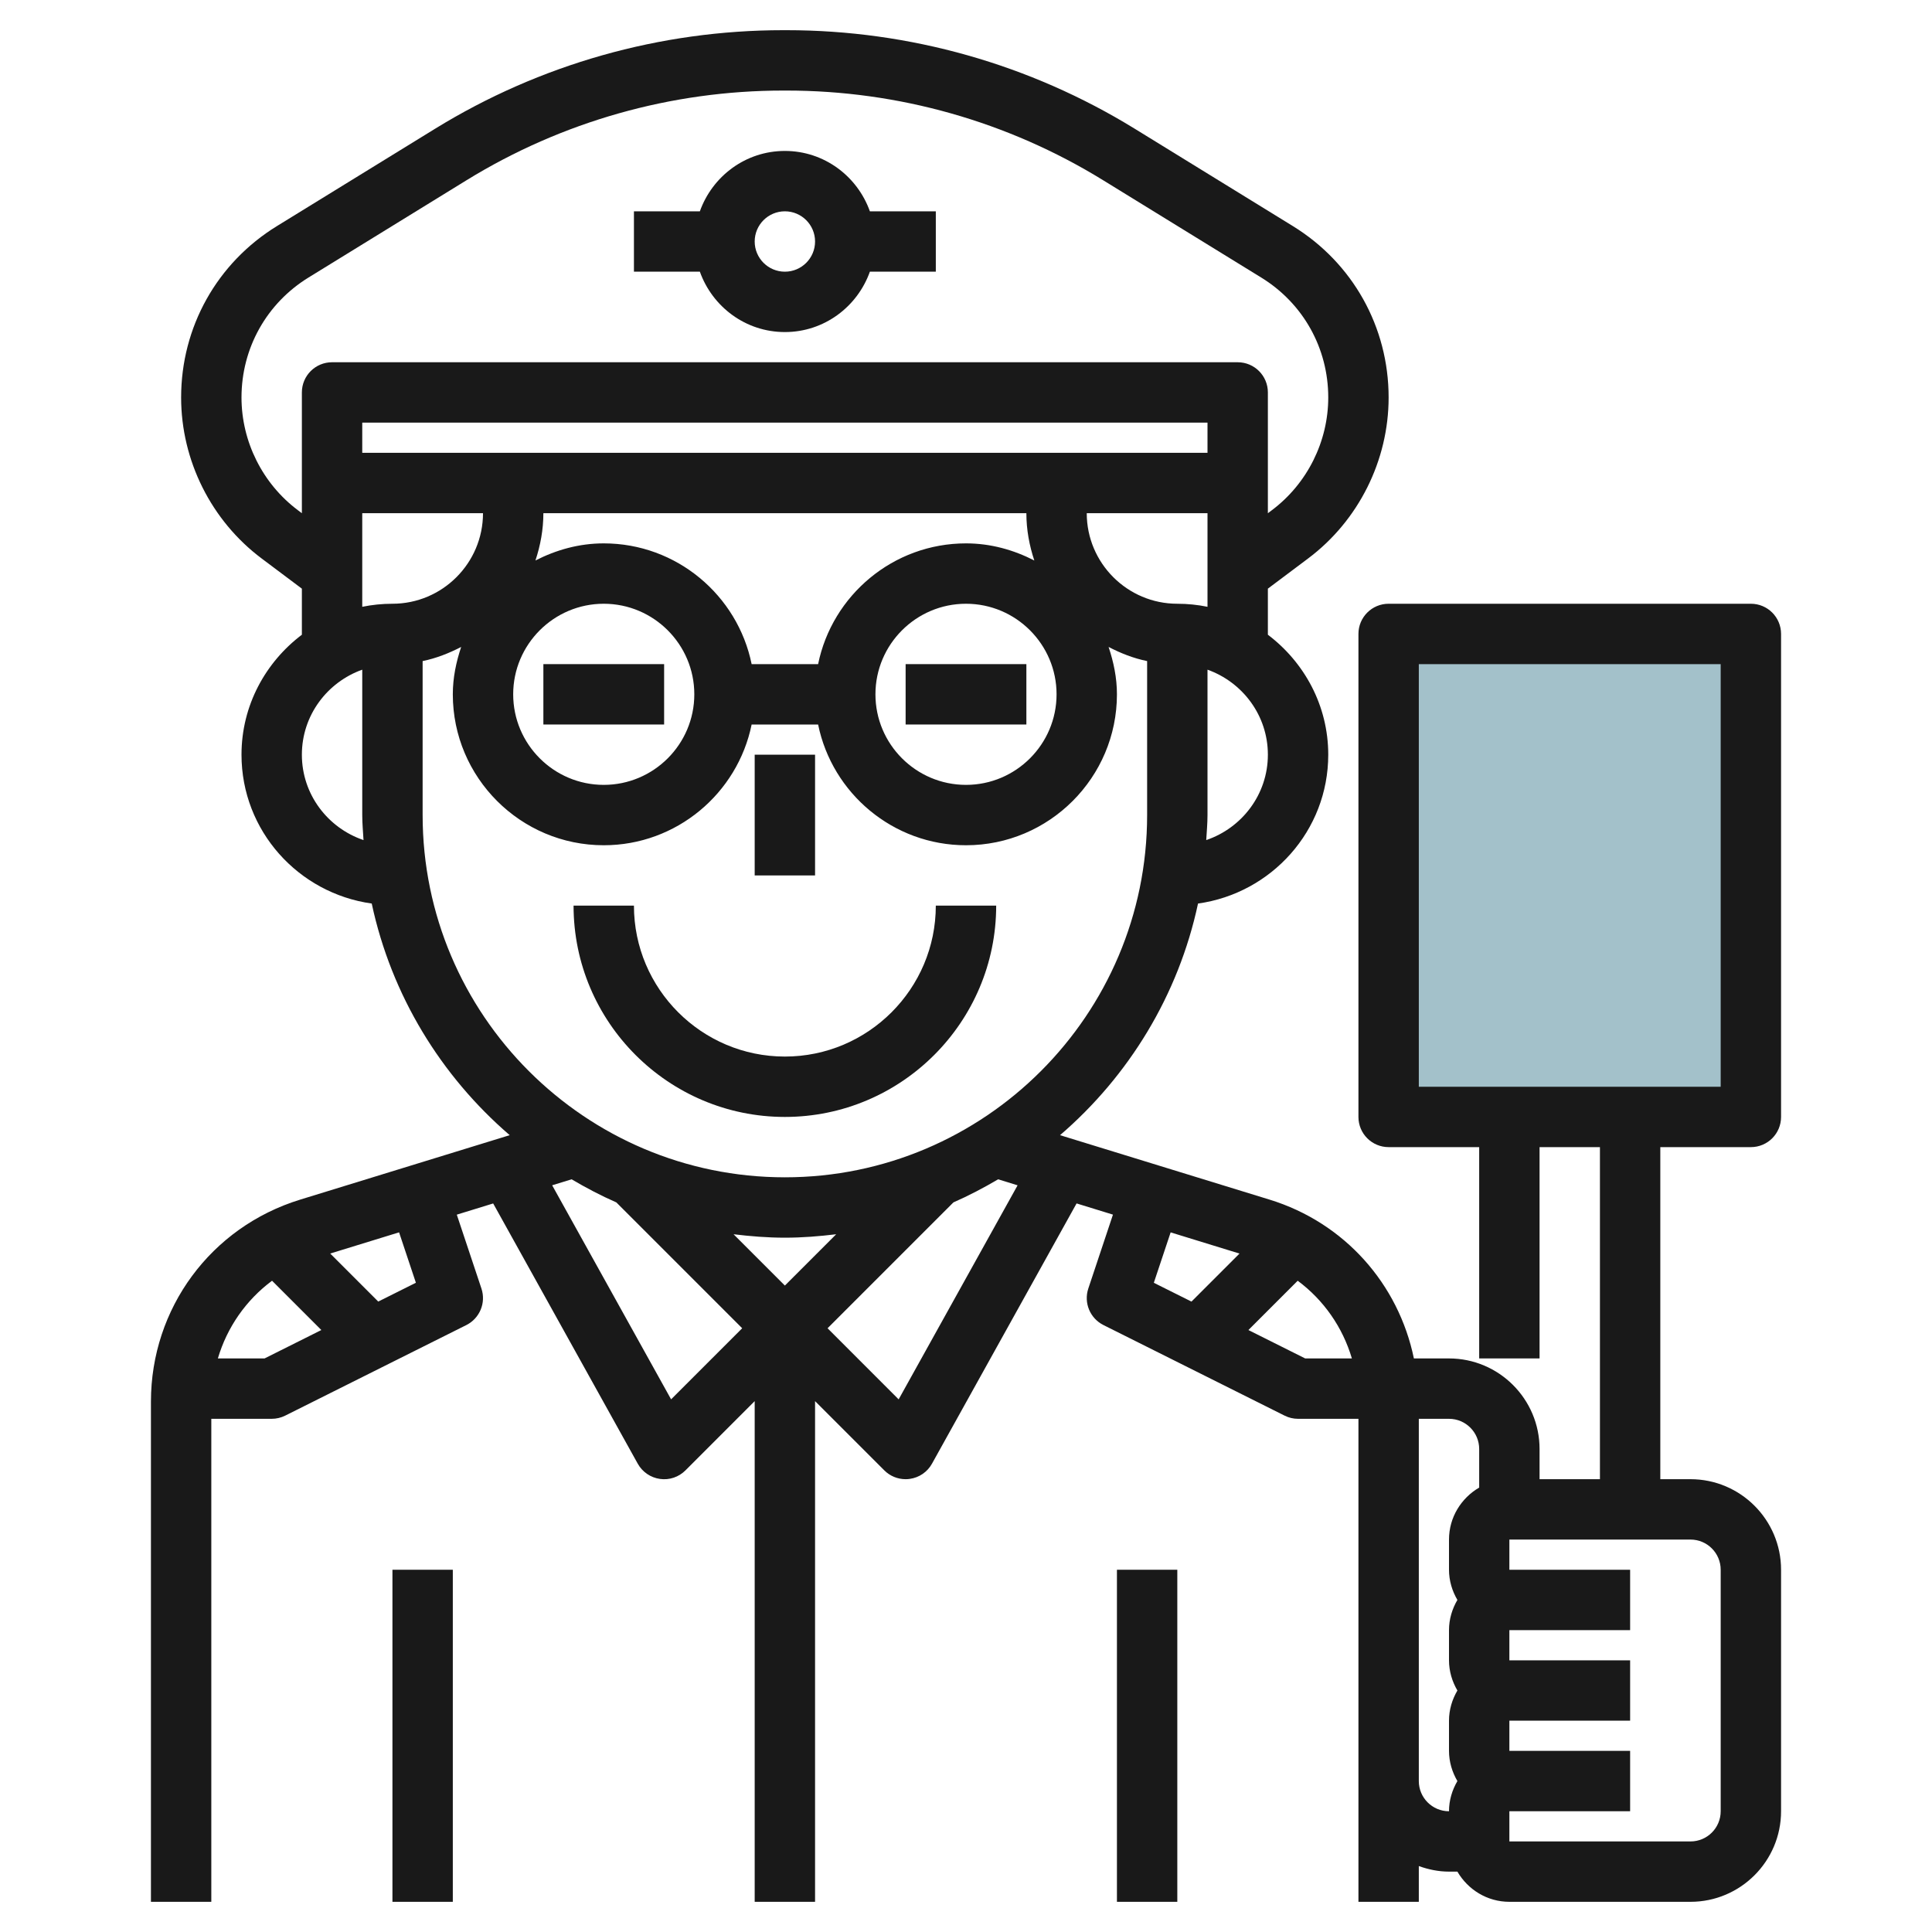
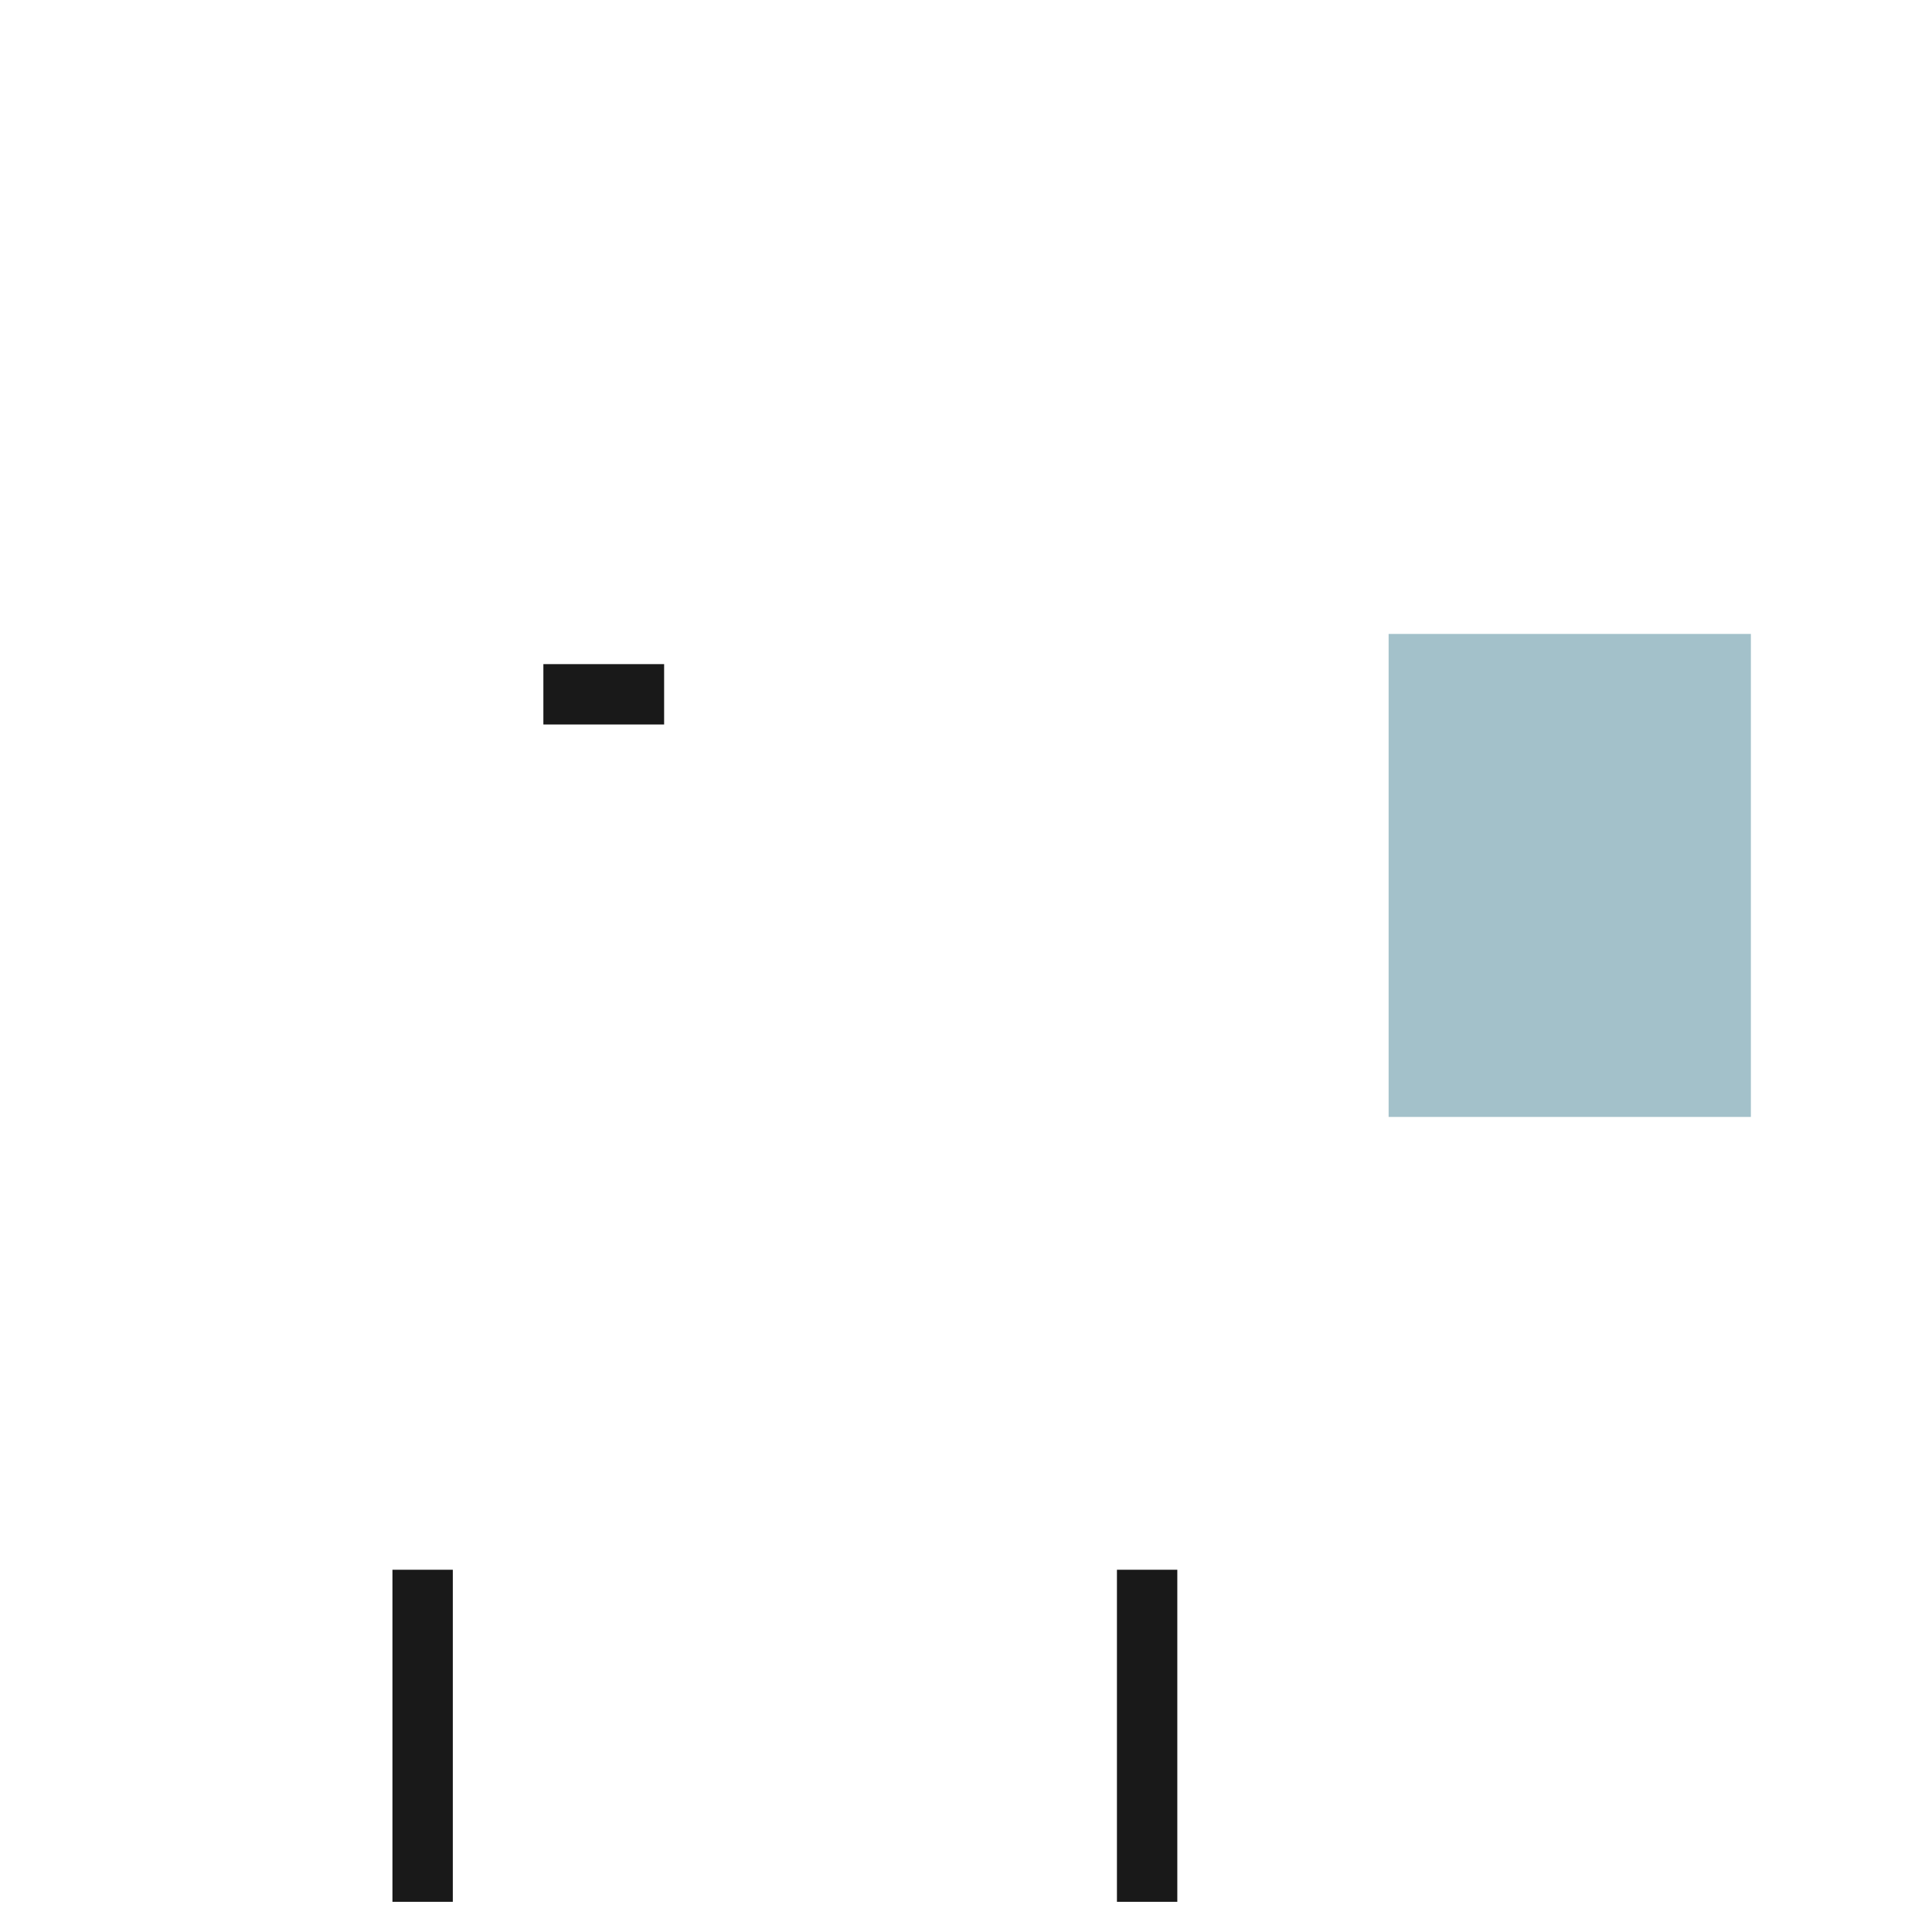
<svg xmlns="http://www.w3.org/2000/svg" id="Layer_3" enable-background="new 0 0 64 64" height="512" viewBox="0 0 64 64" width="512">
  <g>
    <path d="m46 21h12v16h-12z" fill="#a3c1ca" />
    <g fill="#191919">
-       <path d="m25 25h2v4h-2z" />
      <path d="m18 22h4v2h-4z" />
-       <path d="m30 22h4v2h-4z" />
-       <path d="m26 37c3.859 0 7-3.141 7-7h-2c0 2.757-2.243 5-5 5s-5-2.243-5-5h-2c0 3.859 3.141 7 7 7z" />
-       <path d="m5 46.432v16.568h2v-16h2c.155 0 .309-.036.447-.105l6-3c.445-.223.659-.738.501-1.211l-.816-2.447 1.205-.371 4.789 8.62c.152.274.425.462.735.505.312.046.625-.062.846-.283l2.293-2.294v16.586h2v-16.586l2.293 2.293c.188.189.443.293.707.293.046 0 .093-.003.139-.01.311-.043.583-.23.735-.505l4.789-8.62 1.205.371-.816 2.447c-.158.473.056.988.501 1.211l6 3c.138.07.292.106.447.106h2v12 4h2v-1.184c.314.112.648.184 1 .184h.278c.347.595.985 1 1.722 1h6c1.654 0 3-1.346 3-3v-8c0-1.654-1.346-3-3-3h-1v-11h3c.553 0 1-.447 1-1v-16c0-.553-.447-1-1-1h-12c-.553 0-1 .447-1 1v16c0 .553.447 1 1 1h3v7h2v-7h2v11h-2v-1c0-1.654-1.346-3-3-3h-1.163c-.509-2.464-2.292-4.494-4.778-5.26l-6.944-2.136c2.277-1.96 3.921-4.632 4.571-7.673 2.43-.339 4.314-2.409 4.314-4.931 0-1.627-.793-3.061-2-3.974v-1.526l1.333-1c1.67-1.252 2.667-3.246 2.667-5.333 0-2.333-1.187-4.456-3.173-5.678l-5.24-3.226c-3.47-2.134-7.457-3.263-11.531-3.263h-.111c-4.074 0-8.062 1.129-11.531 3.264l-5.24 3.225c-1.987 1.222-3.174 3.345-3.174 5.678 0 2.087.997 4.081 2.667 5.333l1.333 1v1.526c-1.207.913-2 2.347-2 3.974 0 2.522 1.884 4.592 4.314 4.931.651 3.041 2.295 5.714 4.571 7.673l-6.944 2.136c-2.956.91-4.941 3.6-4.941 6.692zm42-24.432h10v14h-10zm-38.236 23h-1.547c.306-1.034.934-1.934 1.795-2.574l1.633 1.633zm5.013-2.507-1.247.623-1.591-1.591 2.281-.702zm12.223.093-1.7-1.7c.559.068 1.124.114 1.7.114s1.141-.046 1.7-.114zm12.779-1.762 2.281.702-1.591 1.591-1.247-.623zm2.576 3.235 1.633-1.633c.862.64 1.489 1.54 1.795 2.574h-1.547zm15.645 7.941v8c0 .552-.448 1-1 1h-6v-1h1 3v-2h-3-1v-1h1 3v-2h-3-1v-1h1 3v-2h-3-1v-1h6c.552 0 1 .448 1 1zm-8-4v1.278c-.595.347-1 .985-1 1.722v1c0 .366.106.705.278 1-.172.295-.278.634-.278 1v1c0 .366.106.705.278 1-.172.295-.278.634-.278 1v1c0 .366.106.705.278 1-.172.295-.278.634-.278 1-.552 0-1-.448-1-1v-12h1c.552 0 1 .448 1 1zm-15.291-8.735-3.94 7.091-2.355-2.356 4.169-4.169c.512-.224 1.004-.484 1.482-.765zm6.249-11.436c.016-.276.042-.549.042-.829v-4.816c1.161.414 2 1.514 2 2.816 0 1.317-.859 2.427-2.042 2.829zm-.958-7.829c-1.654 0-3-1.346-3-3h4v3.101c-.323-.066-.658-.101-1-.101zm-7-2c-2.414 0-4.434 1.721-4.899 4h-2.202c-.465-2.279-2.484-4-4.899-4-.819 0-1.58.217-2.263.567.164-.494.263-1.018.263-1.567h16c0 .549.099 1.073.263 1.567-.682-.35-1.444-.567-2.263-.567zm3 5c0 1.654-1.346 3-3 3s-3-1.346-3-3 1.346-3 3-3 3 1.346 3 3zm5-8h-28v-1h28zm-17 8c0 1.654-1.346 3-3 3s-3-1.346-3-3 1.346-3 3-3 3 1.346 3 3zm-13.134-6.1c-1.168-.877-1.866-2.272-1.866-3.733 0-1.633.83-3.119 2.222-3.975l5.24-3.226c3.154-1.94 6.779-2.966 10.482-2.966h.111c3.703 0 7.328 1.026 10.482 2.967l5.241 3.226c1.392.855 2.222 2.341 2.222 3.974 0 1.461-.698 2.856-1.866 3.733l-.134.101v-1.001-3c0-.553-.447-1-1-1h-30c-.553 0-1 .447-1 1v3 1.001zm.134 8.1c0-1.302.839-2.402 2-2.816v4.816c0 .28.026.553.042.829-1.183-.402-2.042-1.512-2.042-2.829zm2-4.899v-3.101h4c0 1.654-1.346 3-3 3-.342 0-.677.035-1 .101zm2 6.899v-5.101c.454-.093.877-.262 1.277-.468-.166.496-.277 1.018-.277 1.569 0 2.757 2.243 5 5 5 2.414 0 4.434-1.721 4.899-4h2.202c.465 2.279 2.484 4 4.899 4 2.757 0 5-2.243 5-5 0-.551-.111-1.073-.277-1.569.4.207.823.376 1.277.468v5.101c0 6.617-5.383 12-12 12s-12-5.383-12-12zm6.417 12.831 4.169 4.169-2.355 2.355-3.94-7.091.644-.198c.479.282.97.541 1.482.765z" />
      <path d="m13 52h2v11h-2z" />
      <path d="m37 52h2v11h-2z" />
-       <path d="m26 11c1.302 0 2.402-.839 2.816-2h2.184v-2h-2.184c-.414-1.161-1.514-2-2.816-2s-2.402.839-2.816 2h-2.184v2h2.184c.414 1.161 1.514 2 2.816 2zm0-4c.552 0 1 .448 1 1s-.448 1-1 1-1-.448-1-1 .448-1 1-1z" />
    </g>
  </g>
</svg>